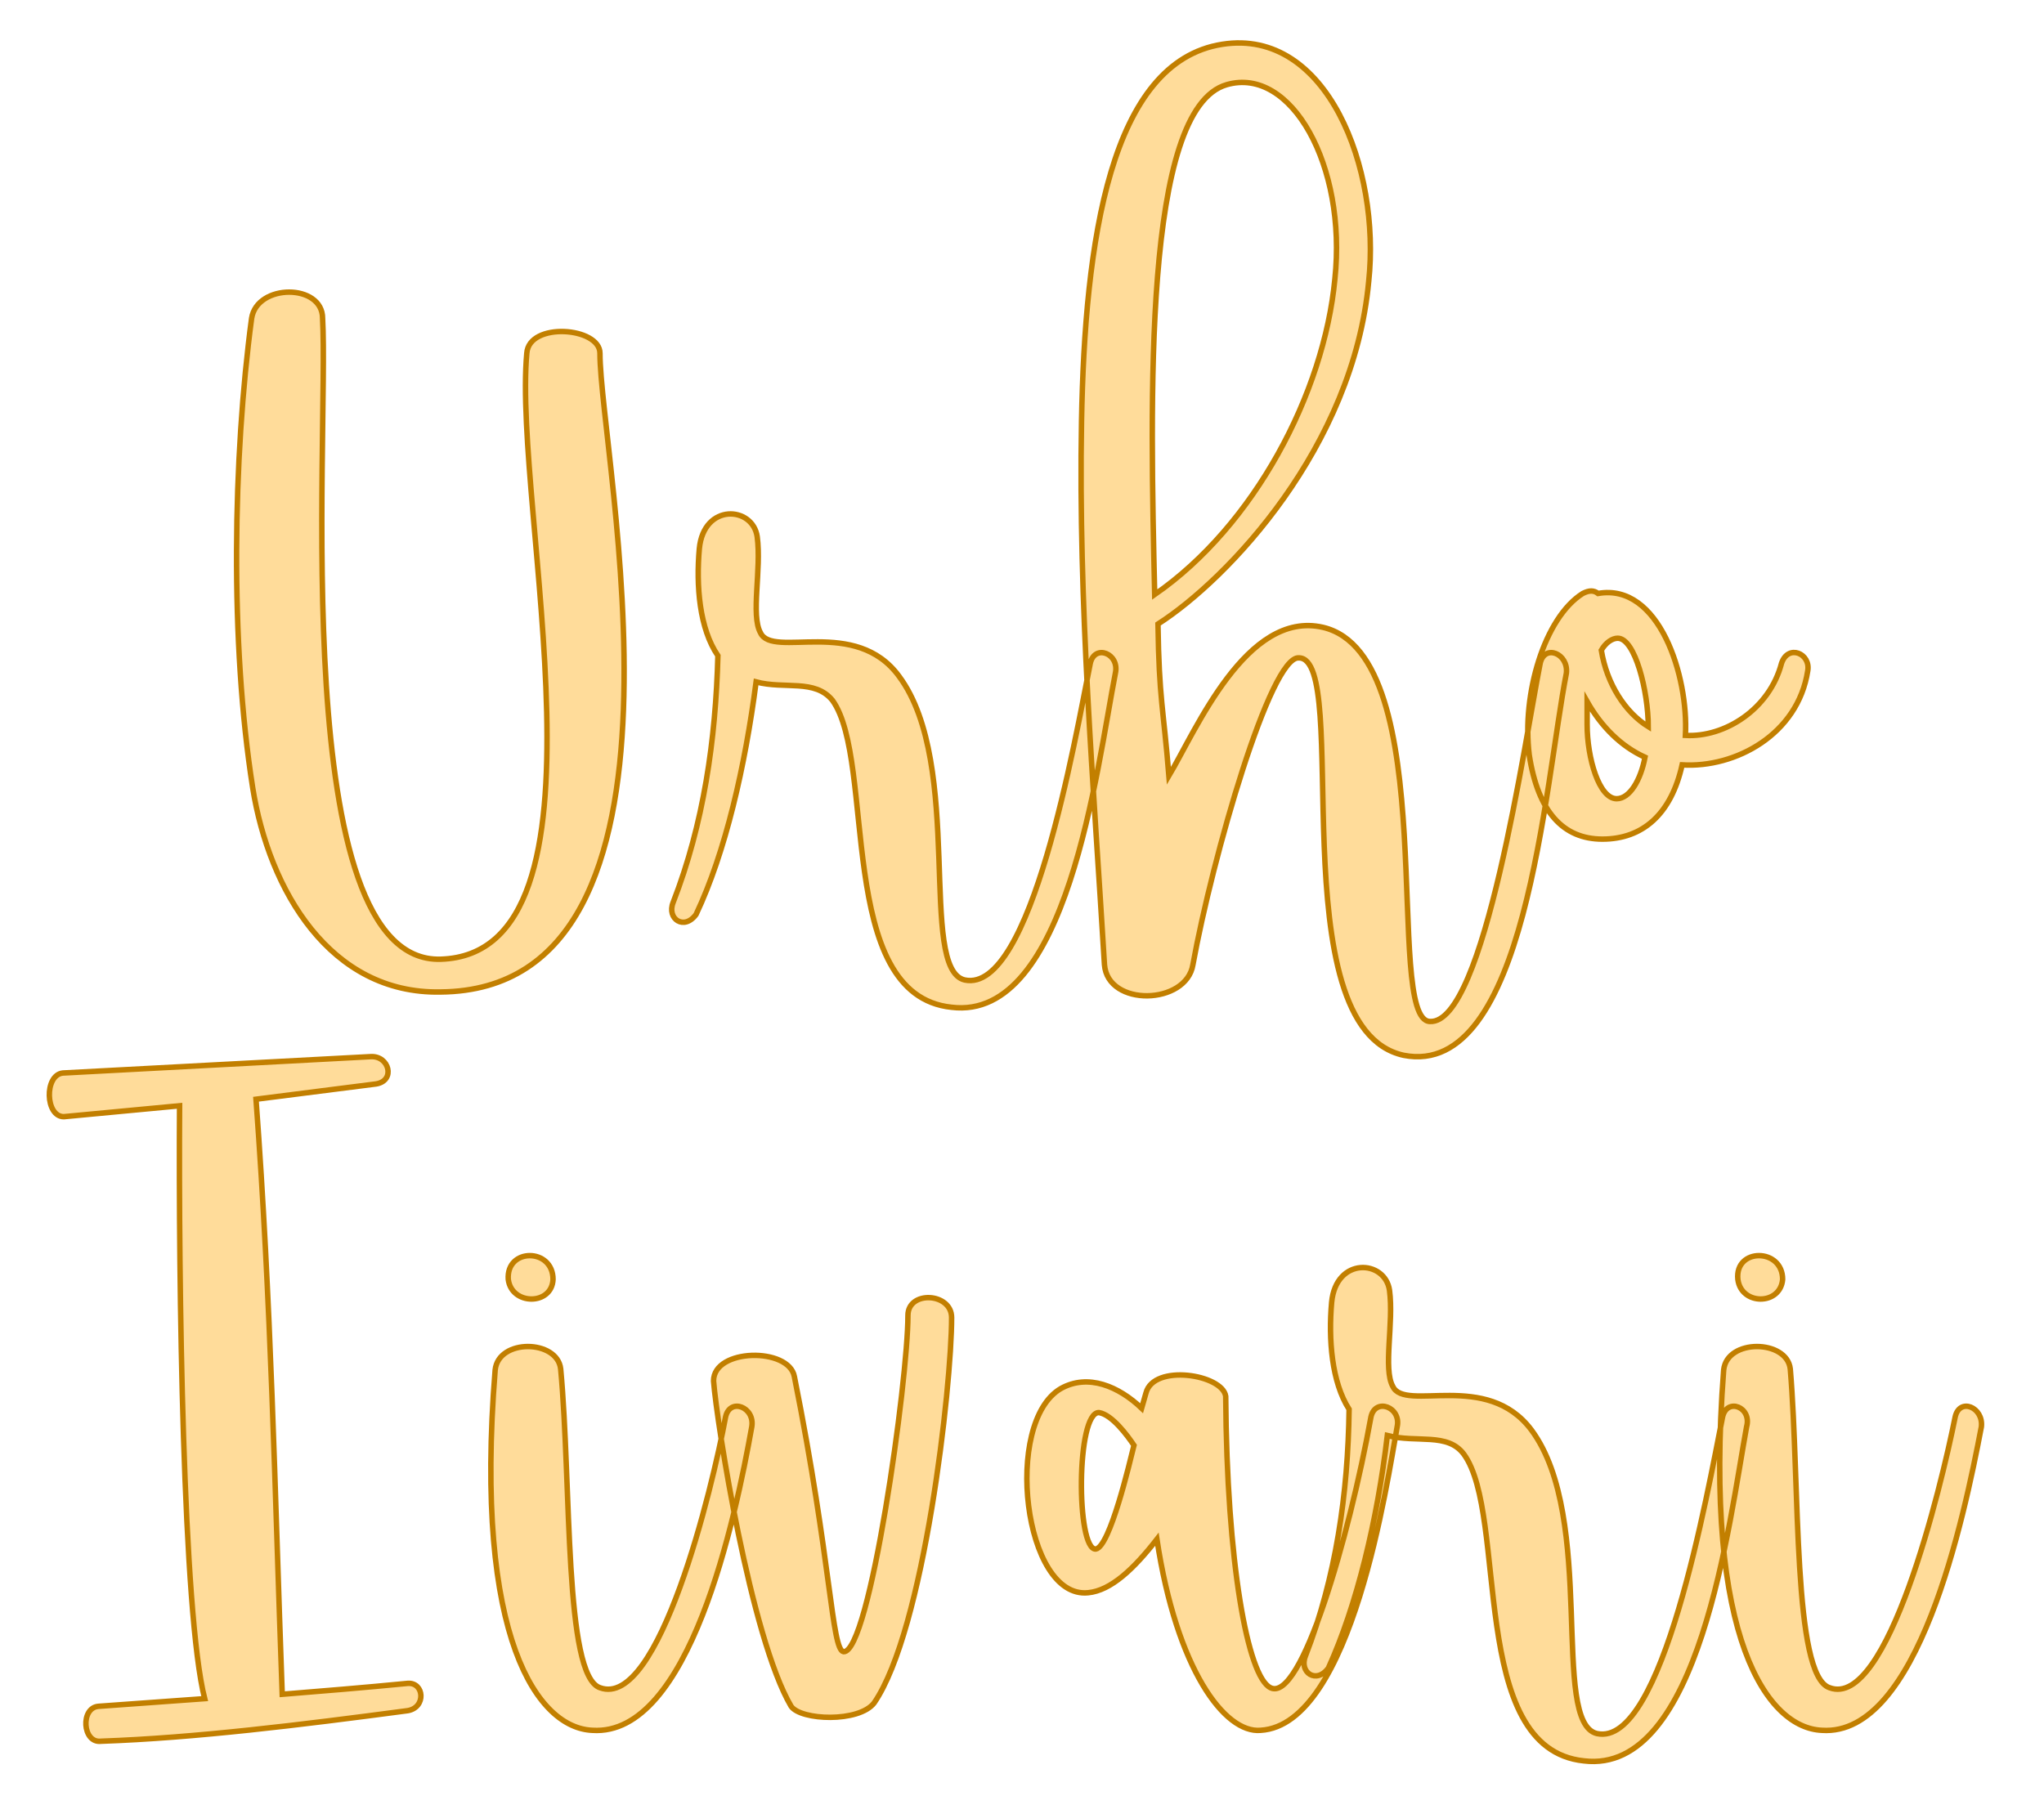
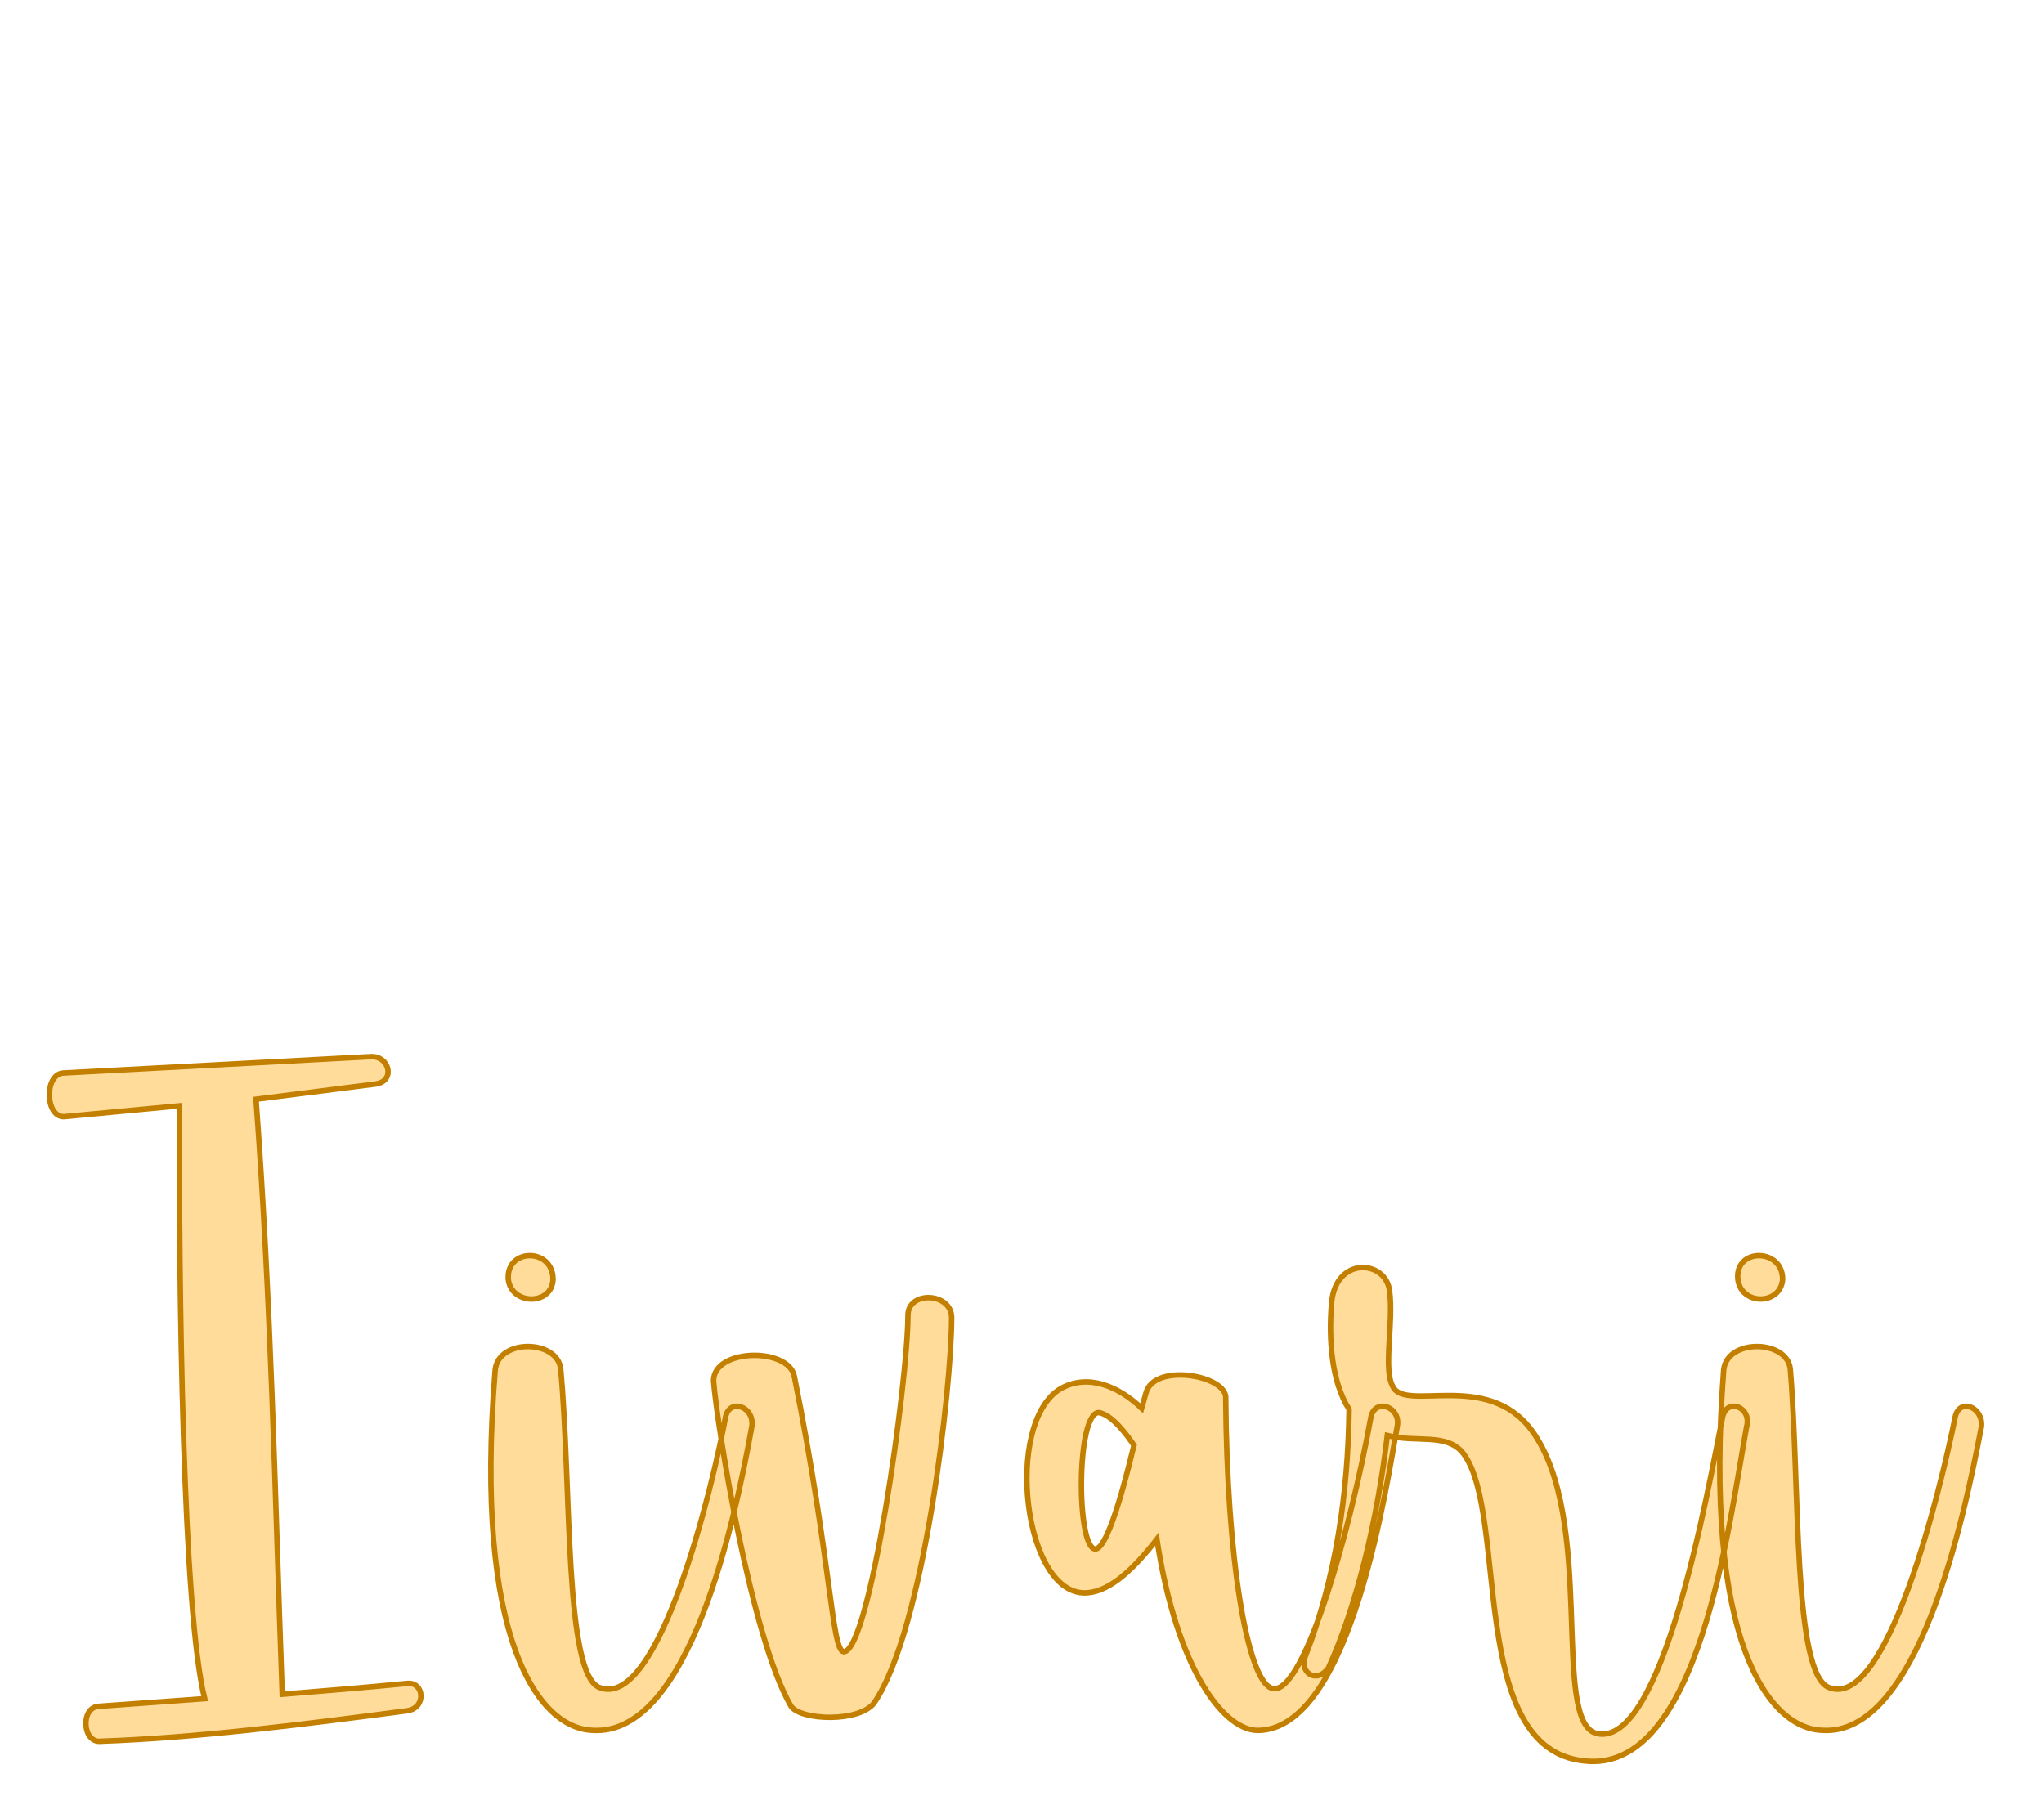
<svg xmlns="http://www.w3.org/2000/svg" version="1.1" width="120mm" height="106.002mm" viewBox="147.296 164.312 17.407 15.377" xml:space="preserve">
  <desc>Created with Fabric.js 3.4.0</desc>
  <defs>
</defs>
  <g operation_id="97306605120618496" width="17.407" height="15.377" transform="matrix(1 0 0 1 156 172)" id="2">
-     <rect style="stroke: rgb(0,0,0); stroke-width: 0; stroke-dasharray: none; stroke-linecap: butt; stroke-dashoffset: 0; stroke-linejoin: miter; stroke-miterlimit: 4; fill: rgb(255,255,255); fill-opacity: 0; fill-rule: nonzero; opacity: 1;" x="-8.704" y="-7.688" rx="1" ry="1" width="17.407" height="15.377" />
-   </g>
+     </g>
  <g operation_id="97306605095444480" width="14.084" height="15.82" transform="matrix(0.93 0 0 0.93 155.437 168.688)" id="Txt-5">
    <filter id="SVGID_0" y="-23.034%" height="146.068%" x="-23.408%" width="146.816%">
      <feGaussianBlur in="SourceAlpha" stdDeviation="0.14" />
      <feOffset dx="0.2" dy="0.2" result="oBlur" />
      <feFlood flood-color="rgb(194,127,0)" flood-opacity="1" />
      <feComposite in2="oBlur" operator="in" />
      <feMerge>
        <feMergeNode />
        <feMergeNode in="SourceGraphic" />
      </feMerge>
    </filter>
-     <path d="M-6.45-1.79C-6.62-0.52-6.65 1.18-6.44 2.51C-6.29 3.45-5.73 4.40-4.72 4.38C-2.20 4.36-3.26-0.54-3.26-1.47C-3.26-1.71-3.91-1.76-3.93-1.47C-4.06-0.05-3.05 4.03-4.72 4.08C-6.13 4.12-5.74-0.70-5.80-1.79C-5.80-2.11-6.40-2.11-6.45-1.79ZM-0.52 1.49C-0.92 0.94-1.68 1.33-1.79 1.09C-1.88 0.93-1.78 0.51-1.82 0.21C-1.86-0.07-2.31-0.10-2.35 0.32C-2.38 0.66-2.35 1.05-2.18 1.30C-2.20 2.07-2.31 2.84-2.59 3.56C-2.65 3.71-2.49 3.82-2.38 3.67C-2.11 3.10-1.93 2.31-1.83 1.54C-1.57 1.61-1.29 1.51-1.13 1.71C-0.73 2.27-1.11 4.41-0.04 4.52C1.02 4.65 1.29 2.33 1.46 1.46C1.50 1.28 1.27 1.19 1.23 1.37C1.09 2.07 0.69 4.40 0.08 4.27C-0.35 4.17 0.08 2.30-0.52 1.49ZM4.34 4.65C3.91 4.64 4.47 1.30 3.36 1.04C2.66 0.88 2.20 1.98 1.95 2.40C1.90 1.78 1.86 1.70 1.85 1.01C2.49 0.60 3.64-0.61 3.78-2.13C3.89-3.16 3.40-4.45 2.44-4.30C1.41-4.14 1.18-2.49 1.15-0.85C1.12 0.83 1.26 2.48 1.36 4.13C1.39 4.52 2.11 4.50 2.17 4.13C2.35 3.14 2.88 1.30 3.14 1.32C3.63 1.32 2.95 4.71 4.10 4.96C5.22 5.18 5.39 2.48 5.59 1.46C5.61 1.28 5.39 1.19 5.35 1.37C5.21 2.07 4.84 4.68 4.34 4.65ZM2.48-3.93C3.07-4.10 3.58-3.19 3.47-2.15C3.37-1.10 2.73 0.11 1.82 0.74C1.78-1.02 1.71-3.71 2.48-3.93ZM5.74 0.73C5.39 0.95 5.18 1.65 5.25 2.21C5.33 2.73 5.56 2.98 5.92 2.98C6.29 2.98 6.55 2.75 6.65 2.30C7.14 2.33 7.71 2.02 7.80 1.44C7.83 1.28 7.62 1.19 7.56 1.37C7.45 1.79 7.04 2.05 6.68 2.03C6.71 1.49 6.44 0.63 5.88 0.73C5.84 0.70 5.80 0.70 5.74 0.73ZM6.05 2.61C5.89 2.61 5.78 2.24 5.78 1.93L5.78 1.72C5.91 1.95 6.09 2.13 6.31 2.23C6.27 2.44 6.17 2.61 6.05 2.61ZM6.06 1.14C6.22 1.14 6.34 1.63 6.34 1.95C6.13 1.82 5.96 1.56 5.91 1.25C5.95 1.18 6.01 1.14 6.06 1.14Z" style="stroke: rgb(194, 127, 0); stroke-width: 0.05; stroke-dasharray: none; stroke-linecap: butt; stroke-dashoffset: 0; stroke-linejoin: miter; stroke-miterlimit: 4; fill: rgb(255, 220, 154); fill-rule: nonzero; opacity: 1;" />
  </g>
  <g operation_id="97306605095444480" width="17.052" height="15.82" transform="matrix(0.93 0 0 0.93 155.521 175.107)" id="Txt-9">
    <filter id="SVGID_0" y="-23.034%" height="146.068%" x="-22.815%" width="145.63%">
      <feGaussianBlur in="SourceAlpha" stdDeviation="0.14" />
      <feOffset dx="0.2" dy="0.2" result="oBlur" />
      <feFlood flood-color="rgb(194,127,0)" flood-opacity="1" />
      <feComposite in2="oBlur" operator="in" />
      <feMerge>
        <feMergeNode />
        <feMergeNode in="SourceGraphic" />
      </feMerge>
    </filter>
    <path d="M-7.92 4.34C-7.06 4.31-6.09 4.19-5.11 4.06C-4.94 4.03-4.96 3.80-5.11 3.81C-5.52 3.85-5.89 3.88-6.26 3.91C-6.33 1.98-6.36 0.35-6.50-1.54L-5.40-1.68C-5.22-1.71-5.28-1.94-5.45-1.93L-8.27-1.78C-8.44-1.76-8.43-1.38-8.26-1.38L-7.20-1.48C-7.21 0.14-7.17 3.17-6.97 3.95L-7.94 4.02C-8.11 4.03-8.09 4.36-7.92 4.34ZM-3.35 3.85C-3.68 3.74-3.61 2.00-3.71 0.93C-3.74 0.66-4.28 0.65-4.31 0.94C-4.51 3.42-3.91 4.22-3.42 4.24C-2.53 4.30-2.11 2.30-1.96 1.46C-1.93 1.28-2.16 1.19-2.20 1.37C-2.32 2.02-2.81 4.05-3.35 3.85ZM-3.78 0.11C-3.78-0.18-4.21-0.18-4.19 0.11C-4.16 0.35-3.79 0.35-3.78 0.11ZM-2.31 1.04C-2.28 1.43-1.97 3.39-1.60 4.02C-1.51 4.15-0.98 4.17-0.84 3.99C-0.38 3.32-0.13 1.09-0.13 0.46C-0.13 0.23-0.53 0.21-0.53 0.44C-0.53 1.04-0.88 3.54-1.12 3.52C-1.23 3.50-1.23 2.70-1.57 1.00C-1.62 0.73-2.31 0.74-2.31 1.04ZM1.12 2.98C1.33 2.96 1.54 2.76 1.75 2.49C1.93 3.68 2.37 4.27 2.70 4.24C3.54 4.19 3.86 1.95 3.95 1.46C3.99 1.28 3.75 1.19 3.71 1.37C3.51 2.48 3.07 3.99 2.79 3.85C2.58 3.75 2.39 2.70 2.38 1.18C2.35 0.98 1.72 0.88 1.65 1.15L1.61 1.29C1.40 1.09 1.12 0.97 0.87 1.11C0.34 1.42 0.53 3.04 1.12 2.98ZM1.54 1.63C1.50 1.79 1.32 2.56 1.19 2.58C1.01 2.59 1.01 1.32 1.22 1.33C1.34 1.35 1.48 1.54 1.54 1.63ZM5.18 1.49C4.77 0.94 4.02 1.33 3.91 1.09C3.82 0.93 3.92 0.51 3.88 0.21C3.84-0.07 3.39-0.10 3.35 0.32C3.32 0.66 3.35 1.05 3.51 1.30C3.50 2.07 3.39 2.84 3.11 3.56C3.05 3.71 3.21 3.82 3.32 3.67C3.58 3.10 3.77 2.31 3.86 1.54C4.13 1.61 4.41 1.51 4.56 1.71C4.97 2.27 4.59 4.41 5.66 4.52C6.72 4.65 6.99 2.33 7.15 1.46C7.20 1.28 6.97 1.19 6.93 1.37C6.79 2.07 6.38 4.40 5.78 4.27C5.35 4.17 5.78 2.30 5.18 1.49ZM7.91 3.85C7.57 3.74 7.64 2.00 7.55 0.93C7.52 0.66 6.97 0.65 6.94 0.94C6.75 3.42 7.35 4.22 7.84 4.24C8.72 4.30 9.14 2.30 9.30 1.46C9.32 1.28 9.10 1.19 9.06 1.37C8.93 2.02 8.44 4.05 7.91 3.85ZM7.48 0.11C7.48-0.18 7.04-0.18 7.07 0.11C7.10 0.35 7.46 0.35 7.48 0.11Z" style="stroke: rgb(194, 127, 0); stroke-width: 0.05; stroke-dasharray: none; stroke-linecap: butt; stroke-dashoffset: 0; stroke-linejoin: miter; stroke-miterlimit: 4; fill: rgb(255, 220, 154); fill-rule: nonzero; opacity: 1;" />
  </g>
</svg>